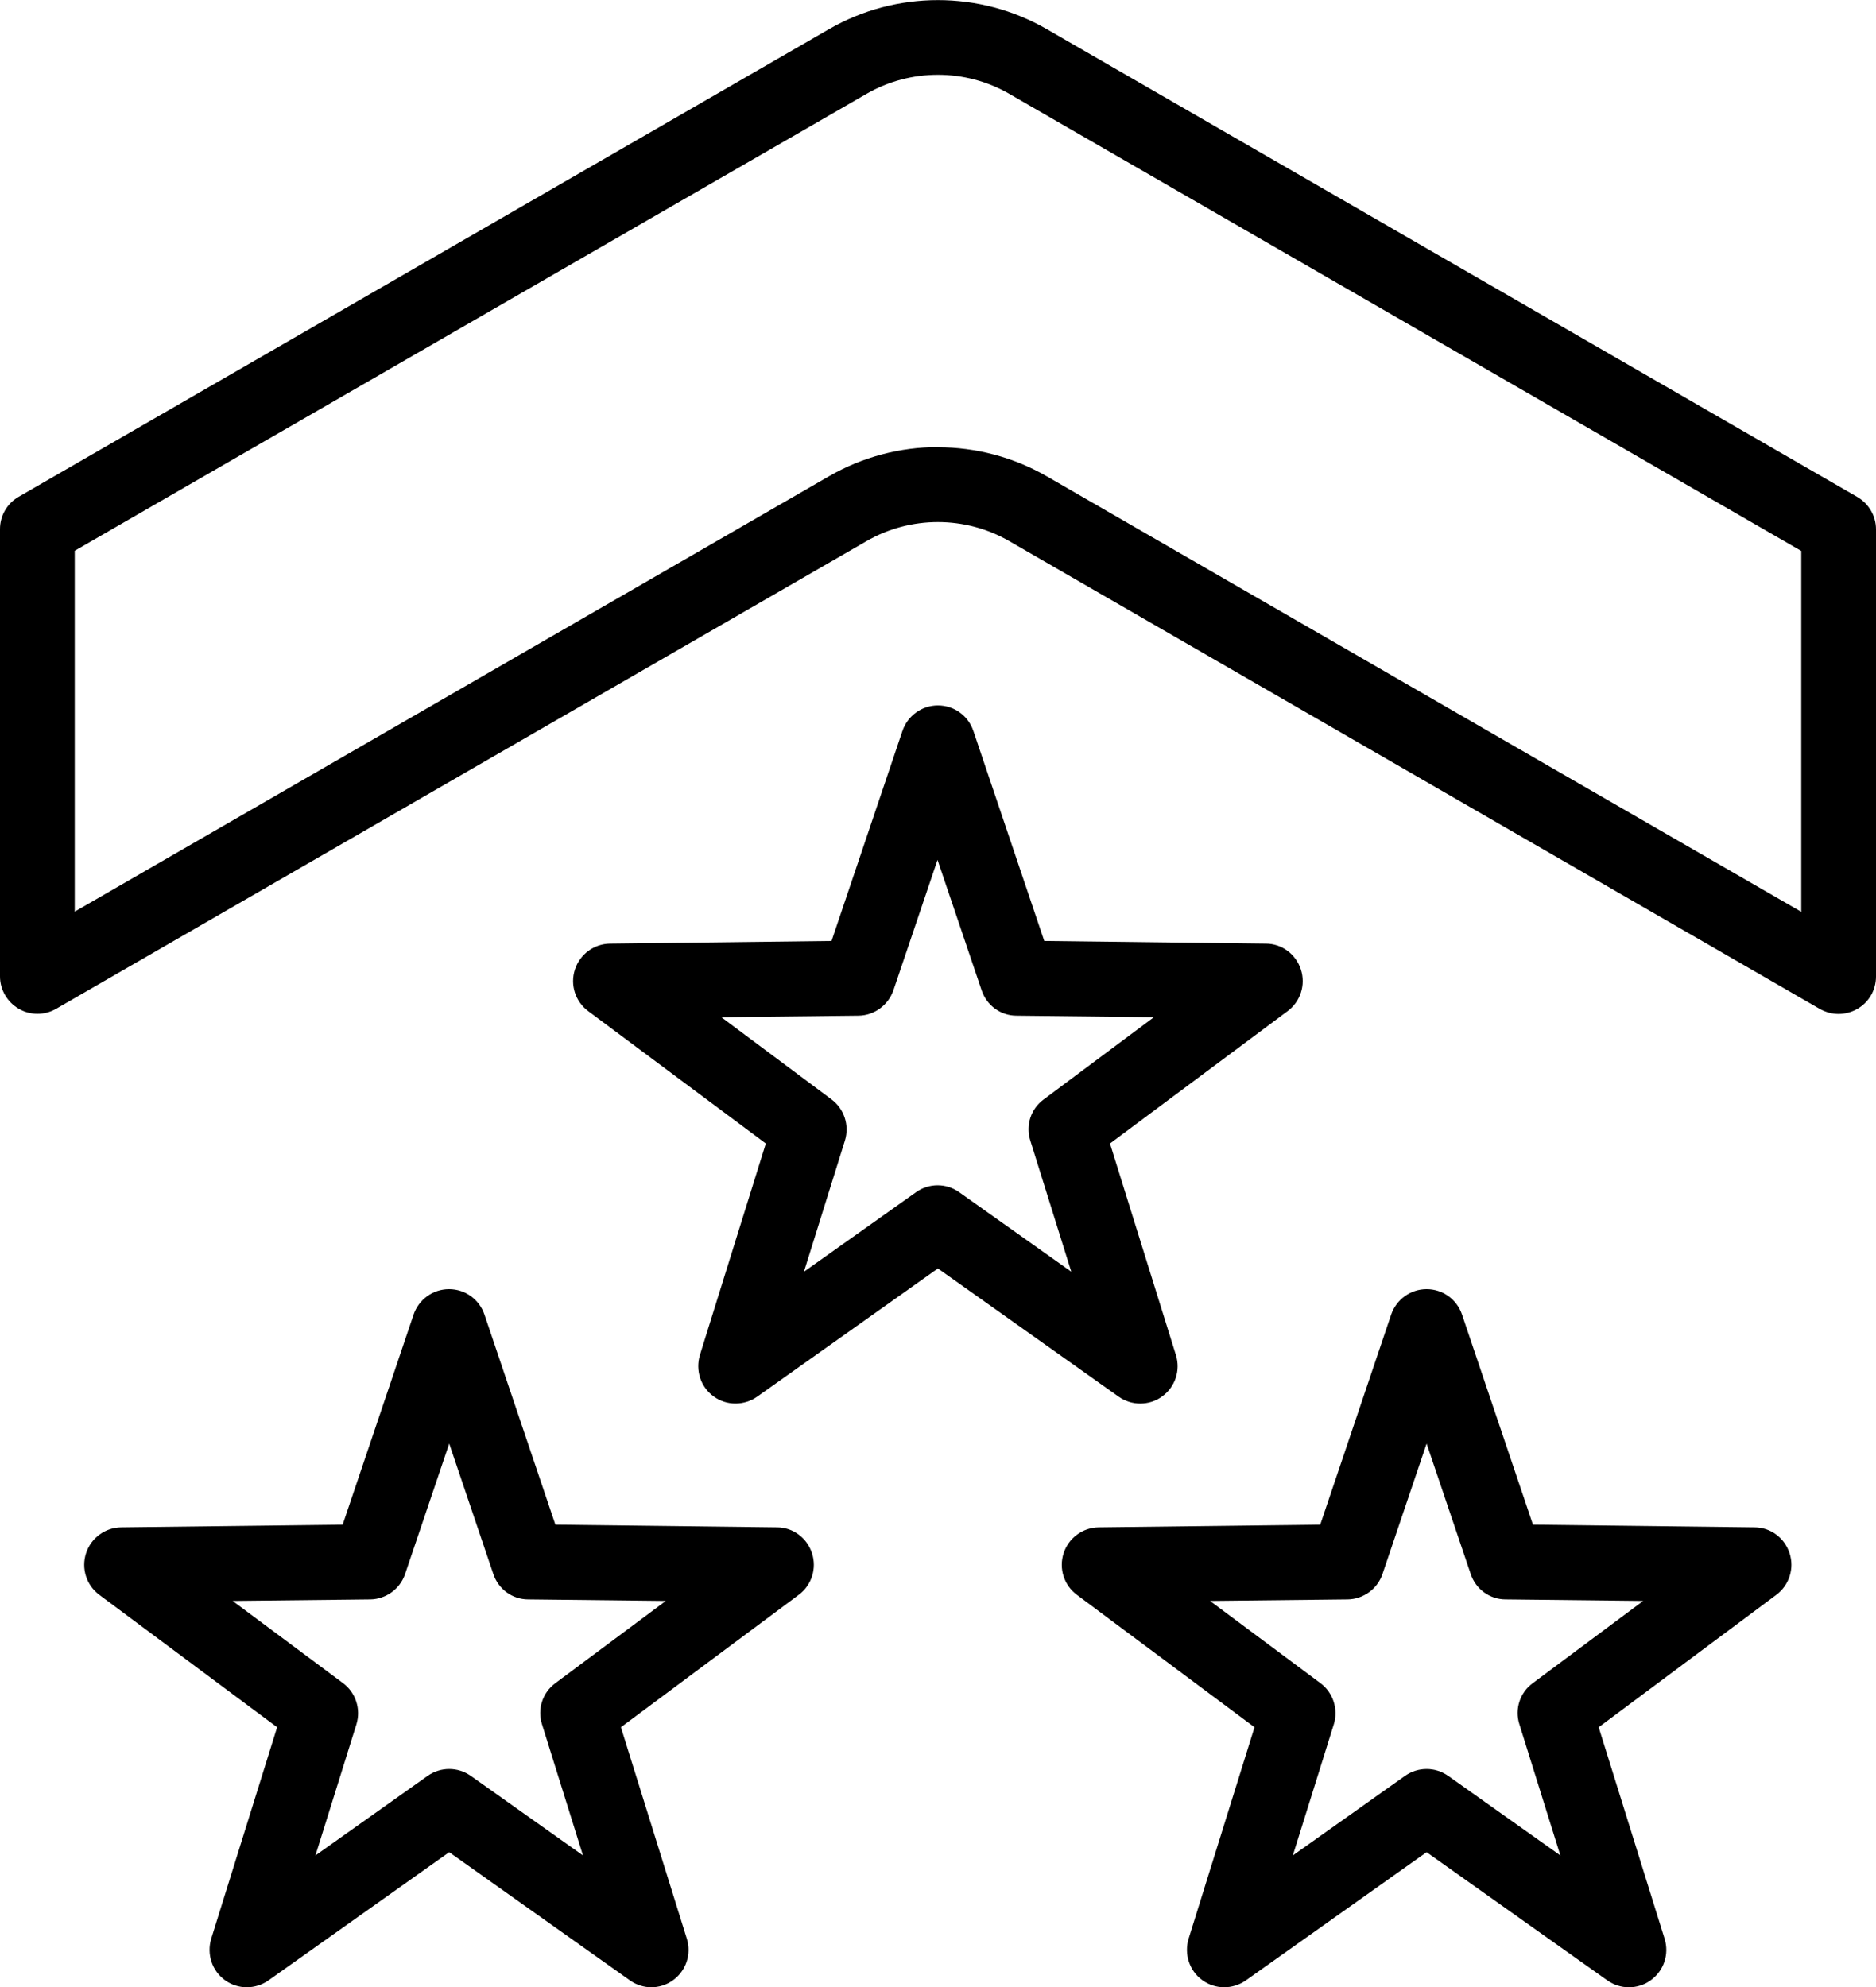
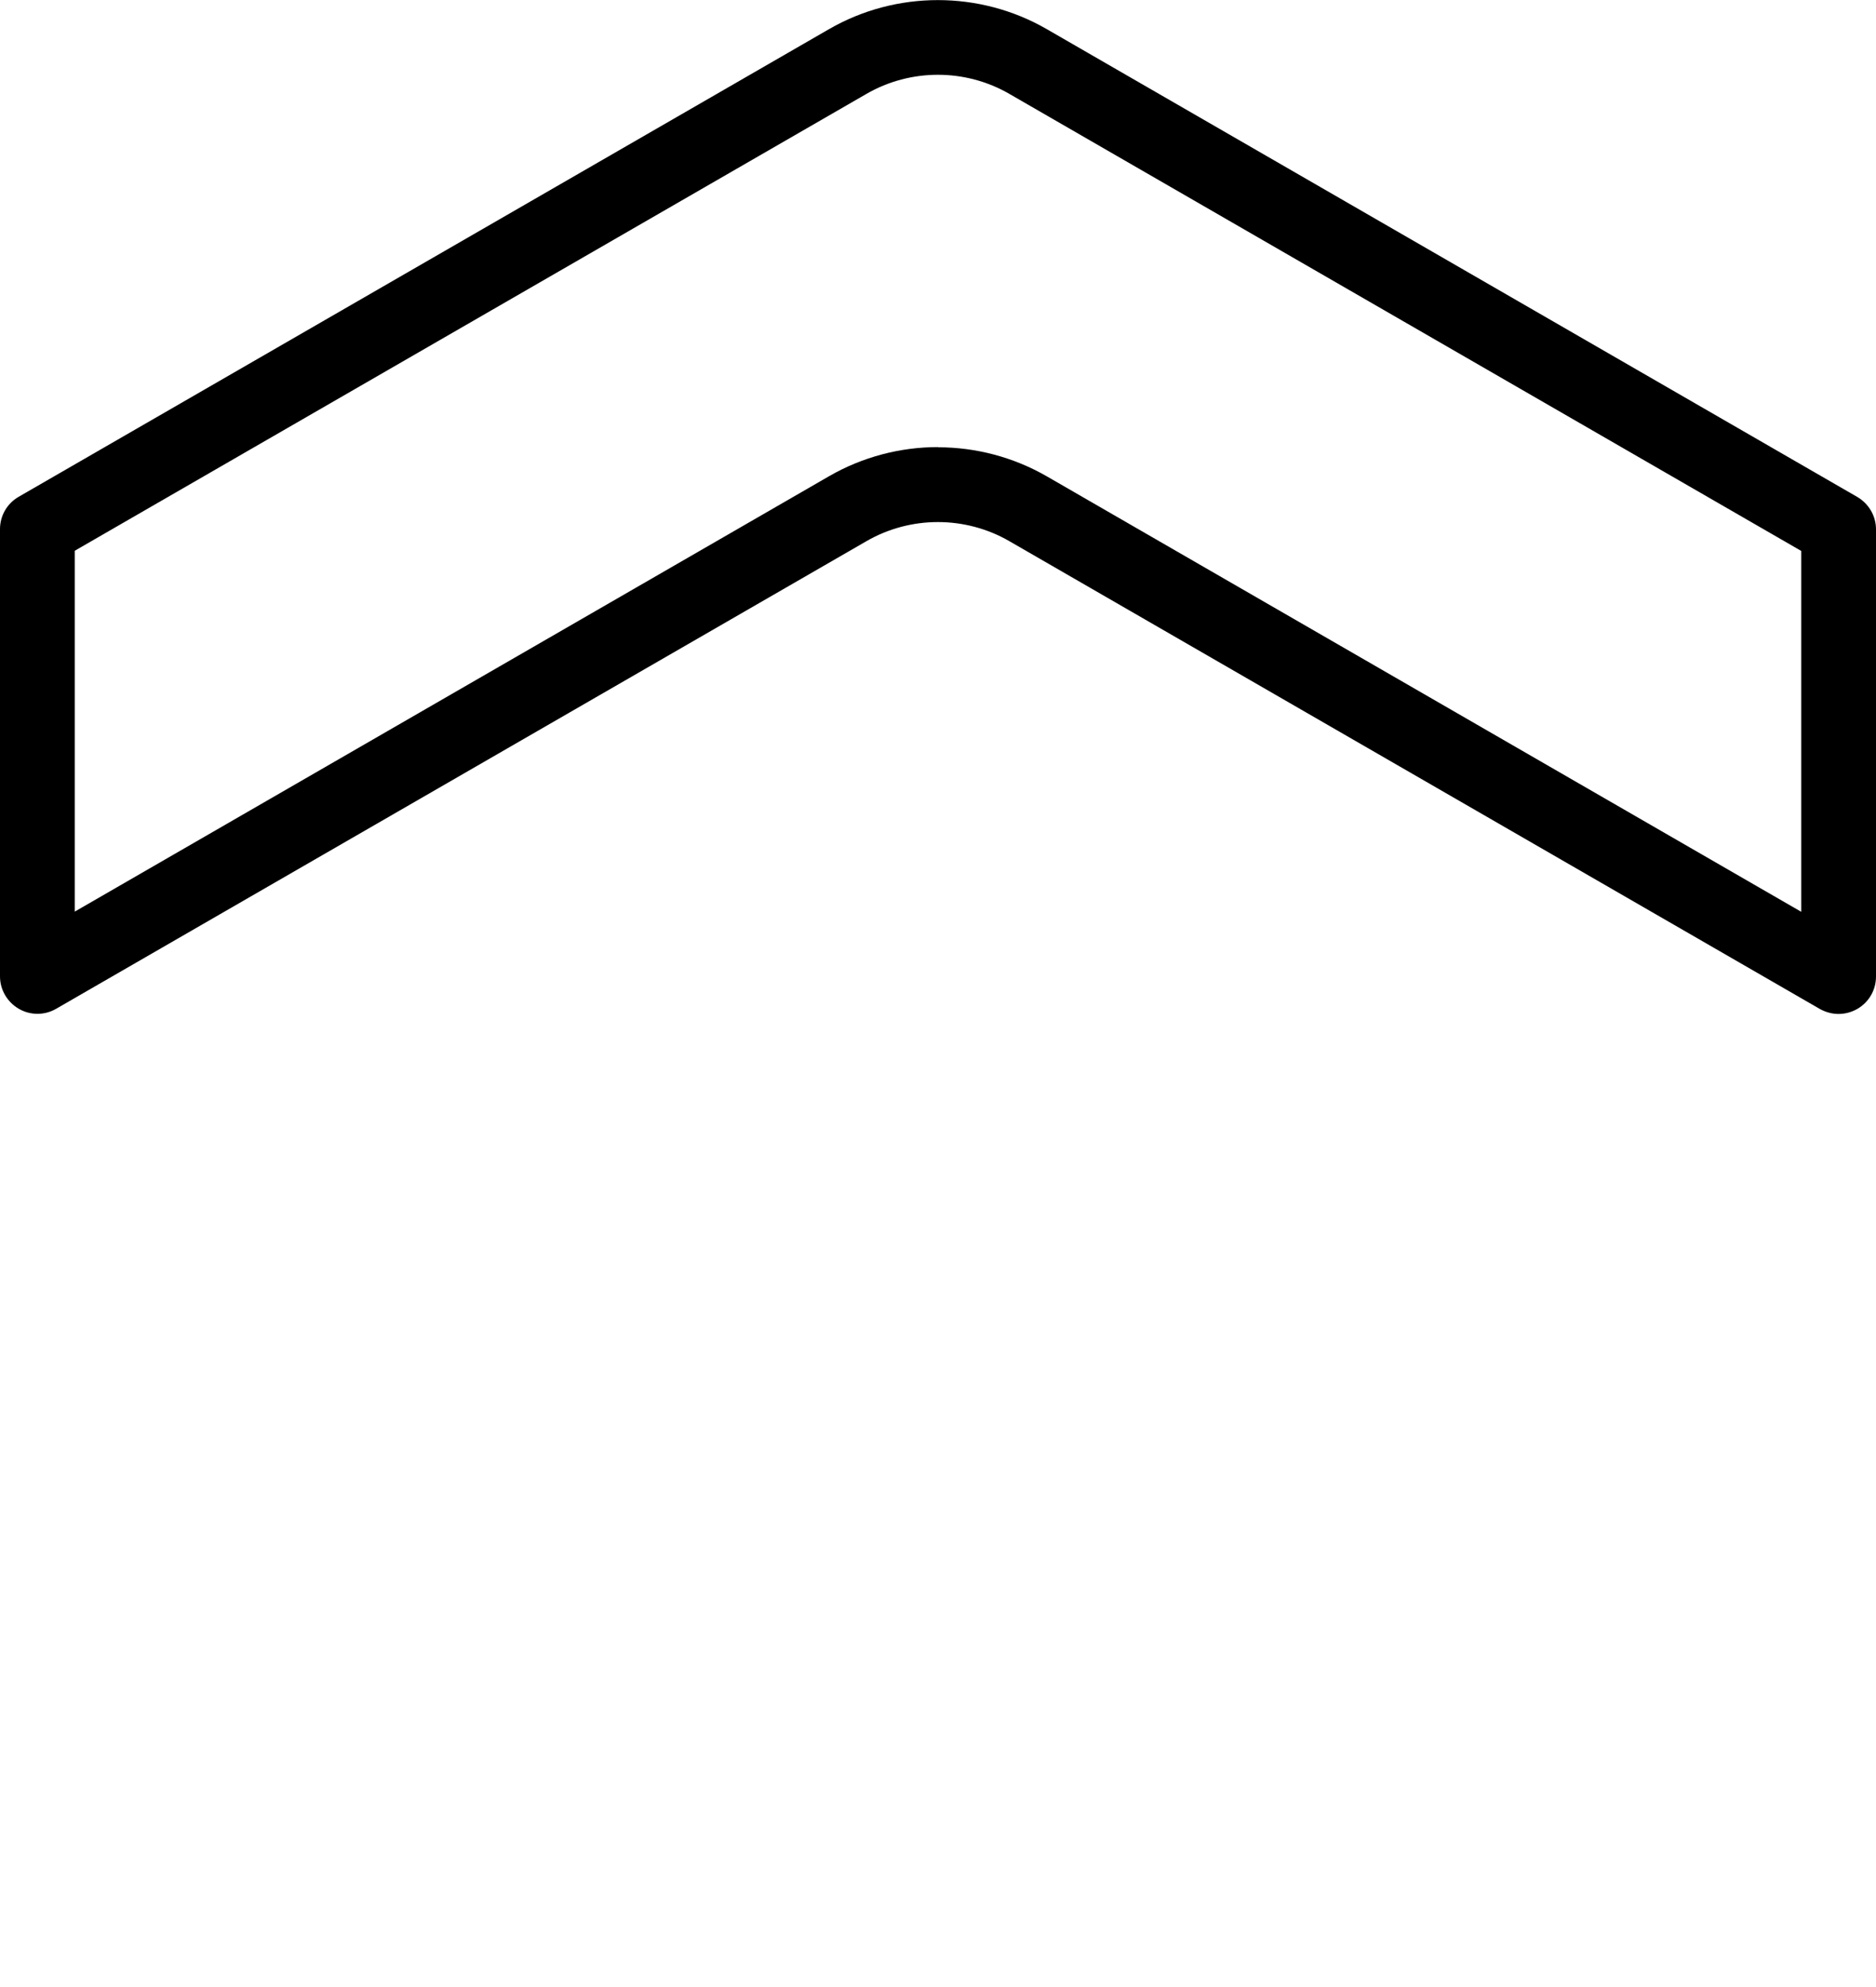
<svg xmlns="http://www.w3.org/2000/svg" id="Layer_2" viewBox="0 0 97.89 103.7">
-   <path d="m34,103.7c-.4,0-.79-.12-1.13-.36l-9.43-6.69-9.43,6.69c-.68.48-1.6.48-2.27-.01-.68-.49-.96-1.36-.72-2.16l3.44-11.04-9.28-6.91c-.67-.5-.95-1.37-.69-2.17s1-1.34,1.83-1.35l11.56-.14,3.7-10.96c.27-.79,1.01-1.33,1.85-1.33s1.58.53,1.85,1.33l3.7,10.96,11.56.14c.84,0,1.57.55,1.83,1.35s-.02,1.67-.69,2.17l-9.28,6.91,3.44,11.04c.25.8-.04,1.67-.72,2.16-.34.25-.74.37-1.15.37Zm-10.56-11.39c.4,0,.79.12,1.13.36l5.85,4.15-2.14-6.85c-.25-.79.03-1.65.7-2.14l5.76-4.29-7.18-.08c-.83,0-1.56-.54-1.82-1.33l-2.3-6.8-2.3,6.8c-.26.78-1,1.32-1.82,1.33l-7.18.08,5.76,4.29c.66.49.94,1.35.7,2.14l-2.14,6.85,5.85-4.15c.34-.24.73-.36,1.13-.36Z" style="stroke-width:0px;" />
-   <path d="m85,103.7c-.4,0-.79-.12-1.13-.36l-9.43-6.69-9.43,6.69c-.68.48-1.6.48-2.27-.01-.68-.49-.96-1.36-.72-2.16l3.44-11.04-9.27-6.91c-.67-.5-.95-1.37-.69-2.17s1-1.34,1.83-1.35l11.56-.14,3.7-10.96c.27-.79,1.01-1.33,1.85-1.33s1.58.53,1.85,1.33l3.7,10.96,11.56.14c.84,0,1.57.55,1.83,1.35s-.02,1.67-.69,2.17l-9.27,6.91,3.44,11.04c.25.8-.04,1.67-.72,2.16-.34.25-.74.37-1.15.37Zm-10.56-11.39c.4,0,.79.12,1.13.36l5.85,4.15-2.14-6.85c-.25-.79.03-1.65.7-2.14l5.76-4.29-7.18-.08c-.83,0-1.56-.54-1.82-1.33l-2.3-6.8-2.3,6.8c-.26.78-1,1.32-1.82,1.33l-7.18.08,5.76,4.29c.66.49.94,1.35.7,2.14l-2.14,6.85,5.85-4.15c.34-.24.73-.36,1.13-.36Z" style="stroke-width:0px;" />
-   <path d="m59.5,73.24c-.4,0-.79-.12-1.13-.36l-9.43-6.69-9.43,6.69c-.68.48-1.6.48-2.27-.01-.68-.49-.96-1.36-.72-2.16l3.44-11.04-9.27-6.91c-.67-.5-.95-1.37-.69-2.17s1-1.34,1.83-1.35l11.56-.14,3.7-10.96c.27-.79,1.01-1.33,1.85-1.33h0c.84,0,1.58.53,1.85,1.33l3.7,10.96,11.56.14c.84,0,1.57.55,1.83,1.35s-.02,1.67-.69,2.17l-9.27,6.91,3.44,11.04c.25.8-.04,1.67-.72,2.16-.34.25-.74.37-1.15.37Zm-21.86-20.16l5.75,4.29c.66.49.94,1.35.7,2.14l-2.14,6.85,5.85-4.15c.67-.48,1.58-.48,2.25,0l5.85,4.15-2.14-6.85c-.25-.79.03-1.65.7-2.14l5.75-4.29-7.17-.08c-.83,0-1.56-.54-1.82-1.33l-2.3-6.8-2.3,6.8c-.27.78-1,1.32-1.82,1.33l-7.17.08Z" style="stroke-width:0px;" />
  <path d="m95.94,52.91c-.34,0-.67-.09-.98-.26l-42.29-24.41c-2.3-1.33-5.16-1.33-7.46,0L2.93,52.64c-.6.35-1.35.35-1.95,0-.6-.35-.98-.99-.98-1.69v-23.34c0-.7.37-1.34.98-1.69L43.26,1.52c3.5-2.02,7.86-2.02,11.36,0l42.29,24.41c.6.35.98.99.98,1.69v23.34c0,.7-.37,1.34-.98,1.69-.3.17-.64.26-.98.26Zm-46.99-29.57c1.96,0,3.93.51,5.68,1.52l39.36,22.72v-18.83L52.67,4.9c-2.3-1.33-5.16-1.33-7.46,0L3.9,28.74v18.83l39.36-22.72c1.75-1.01,3.72-1.52,5.68-1.52Z" style="stroke-width:0px;" />
</svg>